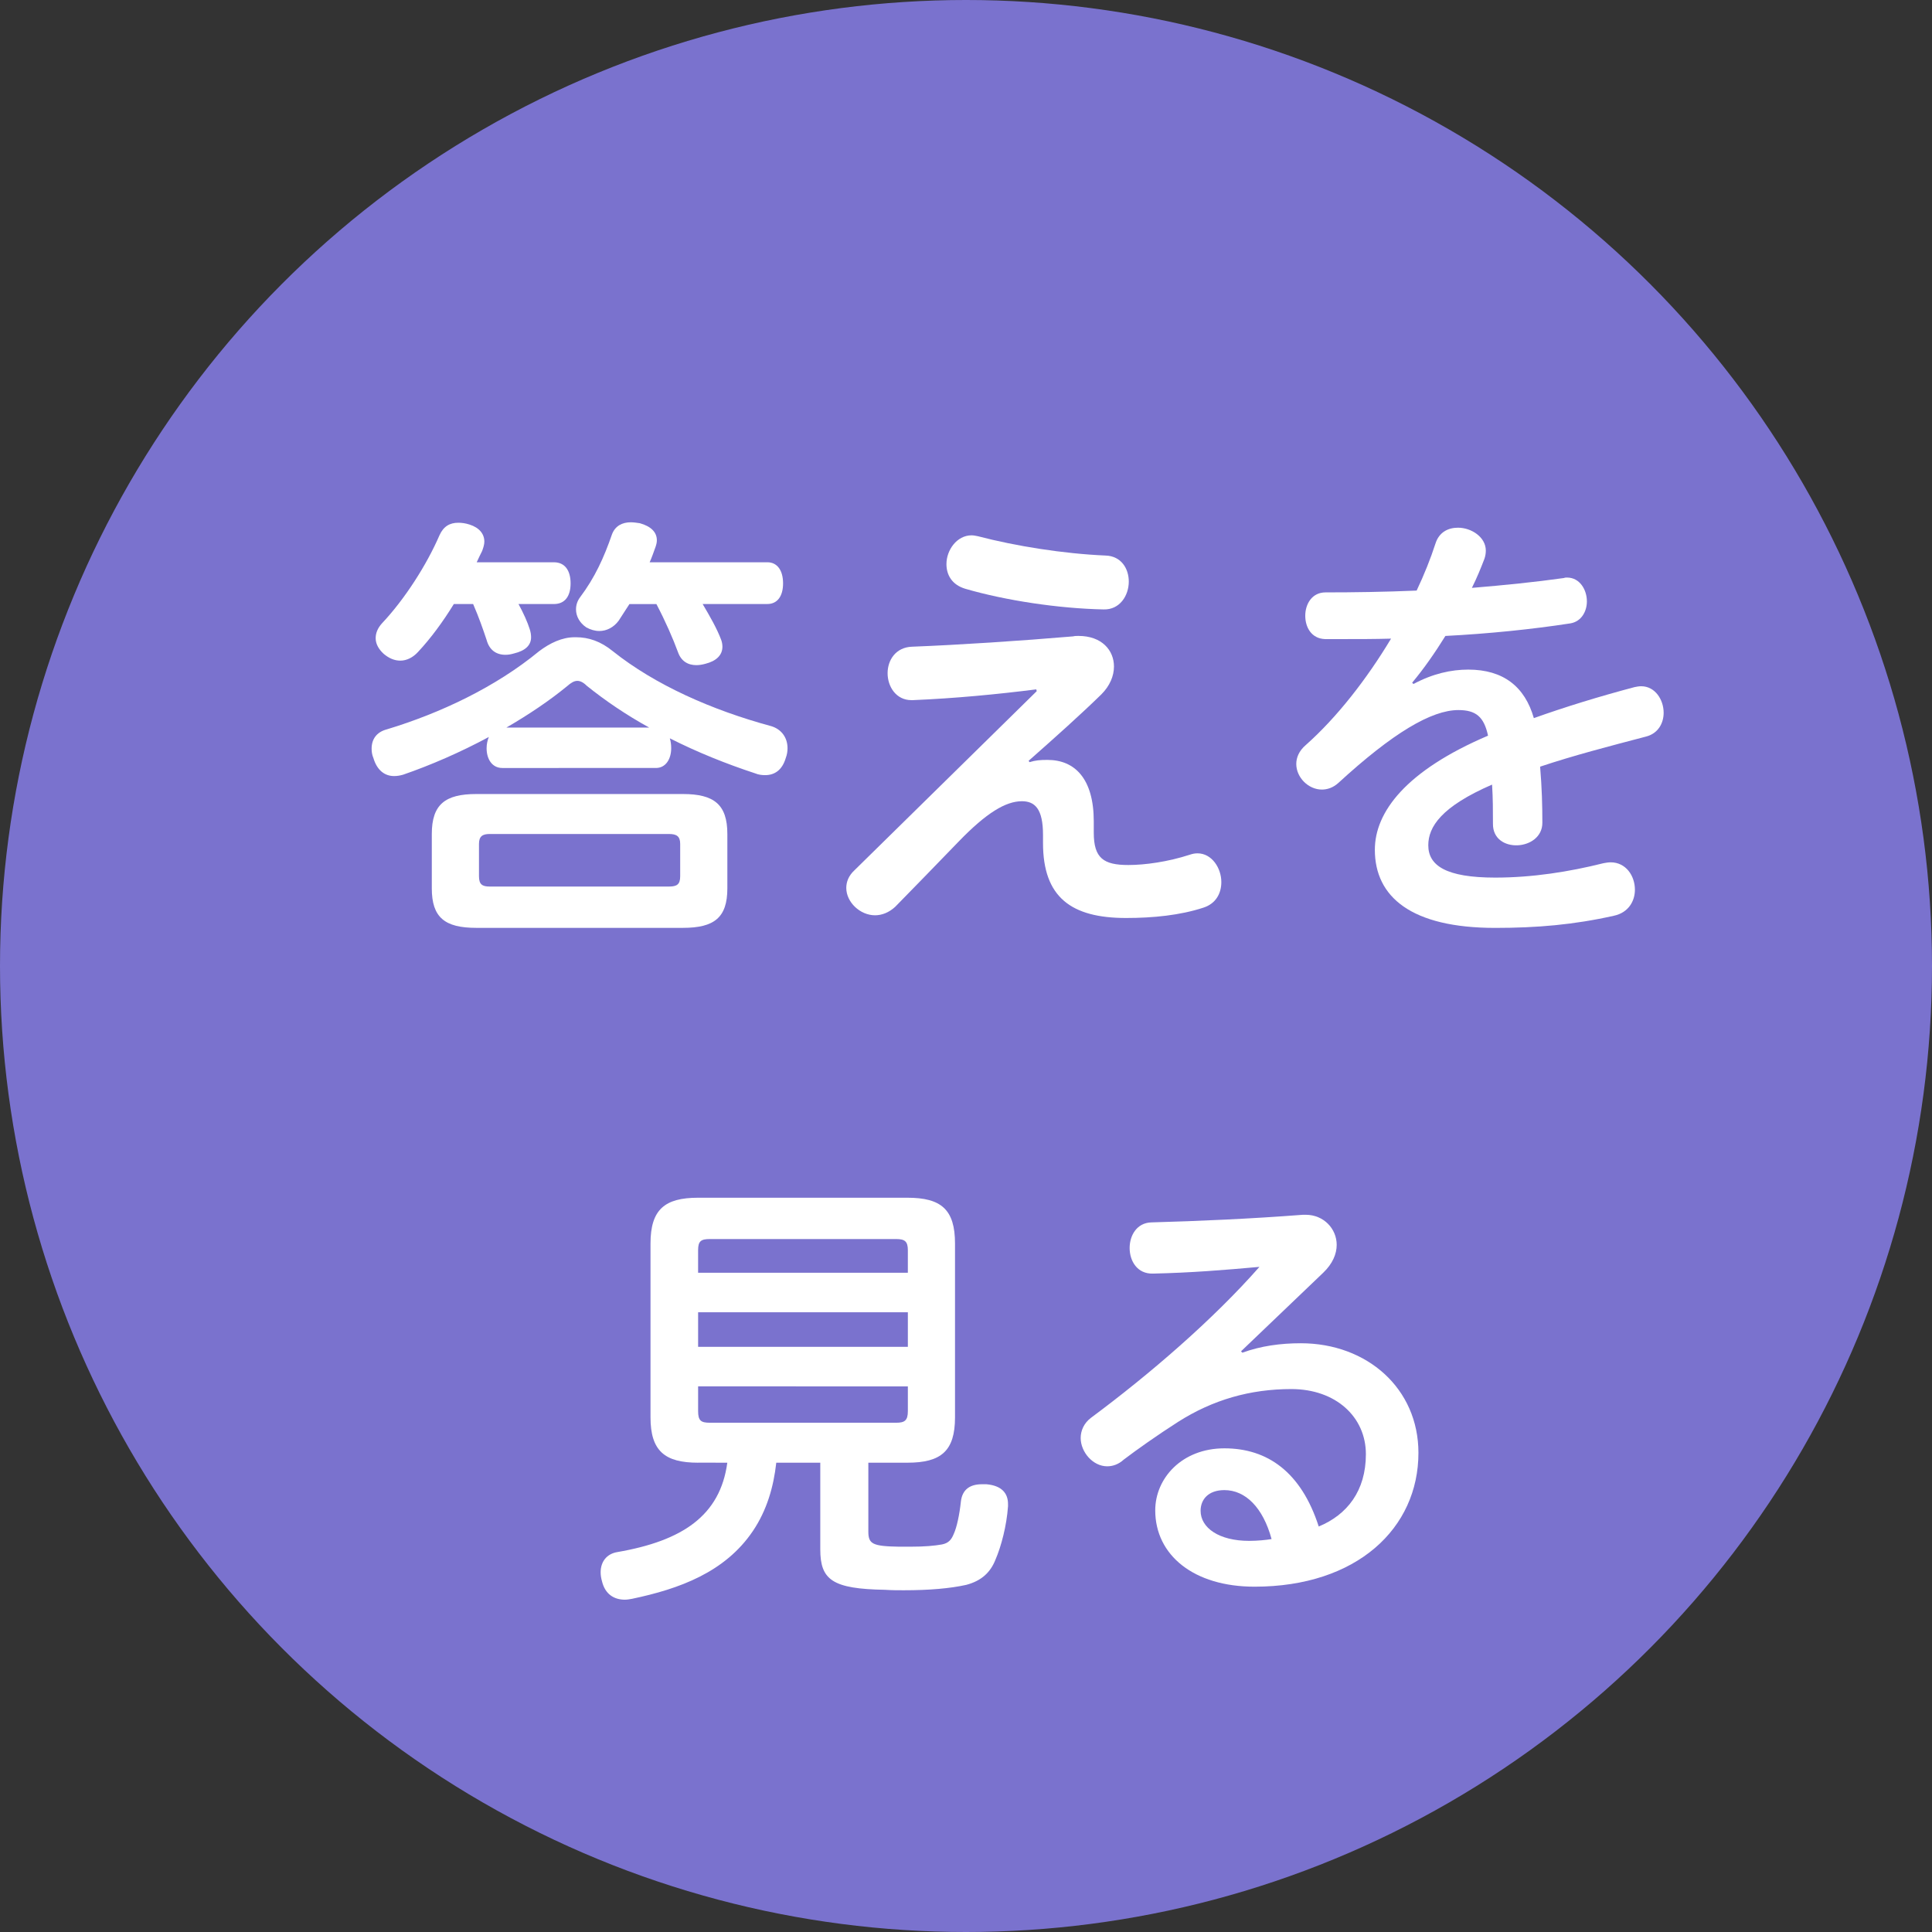
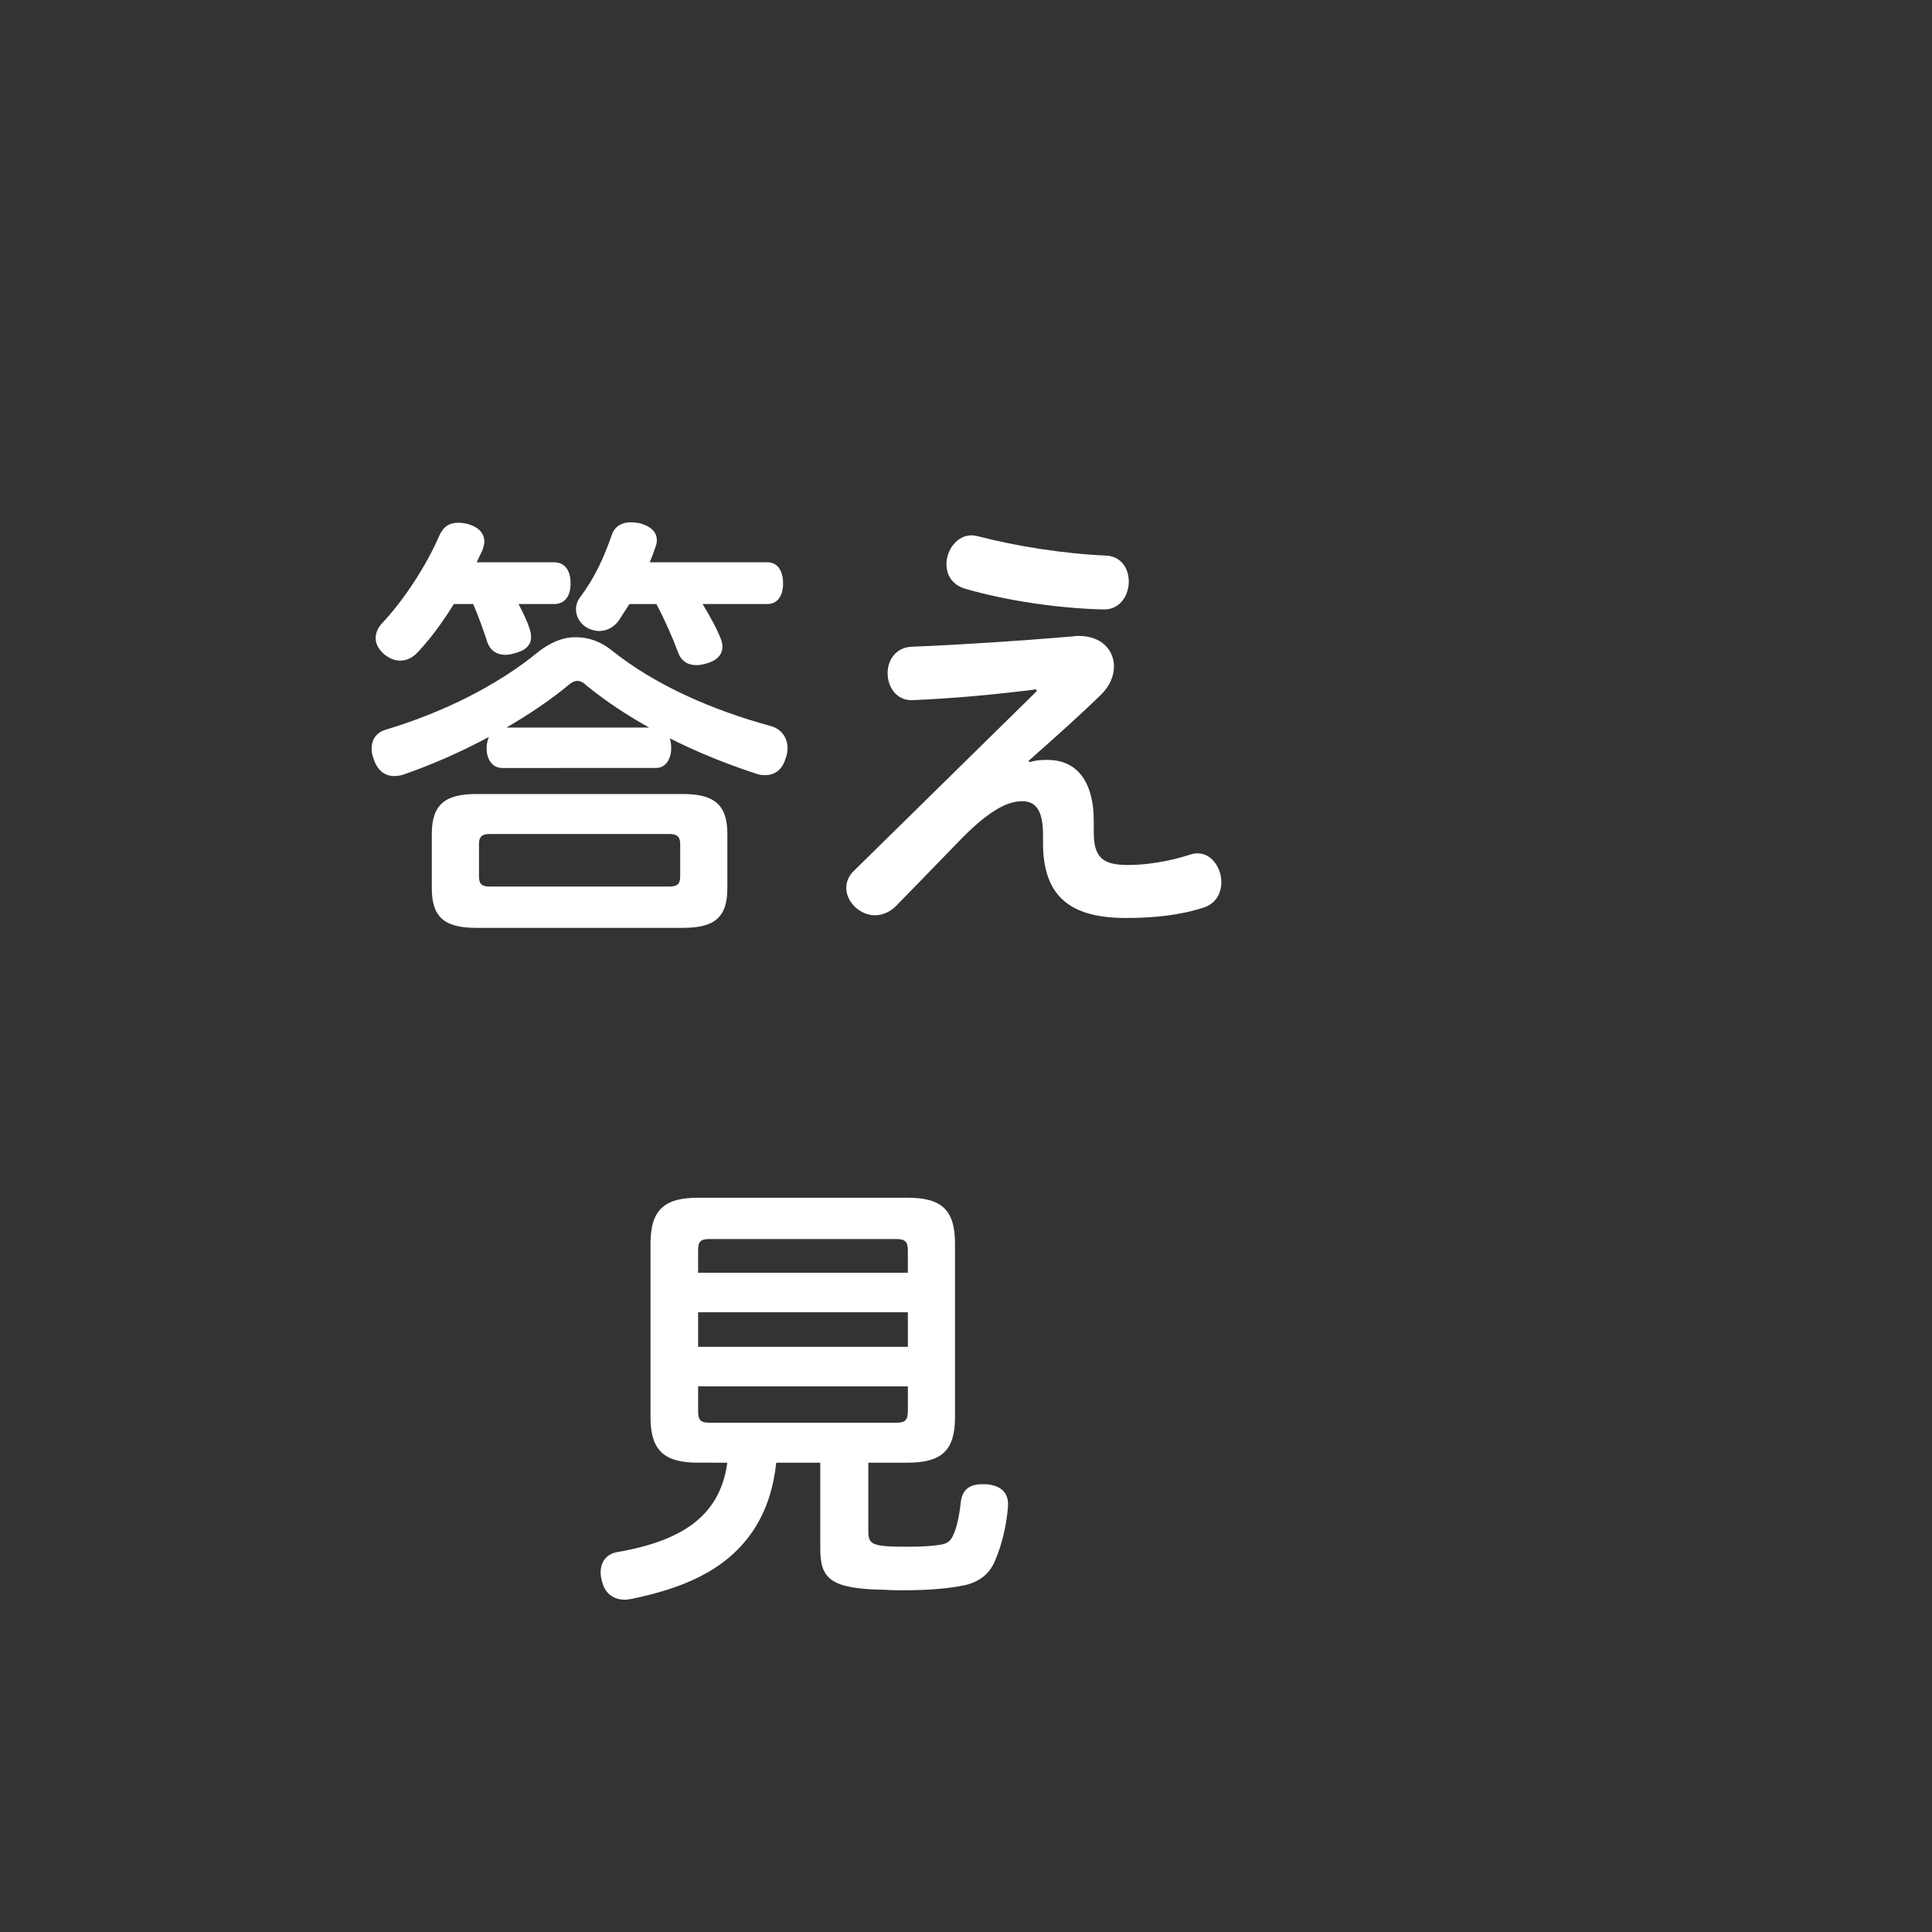
<svg xmlns="http://www.w3.org/2000/svg" version="1.1" id="レイヤー_1" x="0px" y="0px" width="140px" height="140px" viewBox="0 0 140 140" enable-background="new 0 0 140 140" xml:space="preserve">
  <rect x="0" y="0" width="140" height="140" fill="#333333" stroke="none" />
  <g>
-     <circle fill="#7A72CE" cx="70" cy="70" r="70" />
    <g>
      <path fill="#FFFFFF" d="M36.401,55.651c-0.749,0-1.14-0.652-1.14-1.434c0-0.293,0.065-0.584,0.163-0.813    c-2.051,1.105-4.231,2.051-6.217,2.734c-0.228,0.064-0.423,0.098-0.65,0.098c-0.684,0-1.237-0.424-1.498-1.303    c-0.098-0.229-0.13-0.455-0.13-0.684c0-0.684,0.358-1.203,1.106-1.398c3.873-1.172,7.877-3.061,11.034-5.664    c0.78-0.586,1.659-1.01,2.57-1.01c0.033,0,0.065,0,0.098,0c0.912,0,1.79,0.293,2.669,1.01c3.06,2.441,7.161,4.264,11.489,5.436    c0.749,0.229,1.172,0.846,1.172,1.594c0,0.229-0.032,0.457-0.13,0.717c-0.261,0.879-0.814,1.236-1.497,1.236    c-0.229,0-0.488-0.031-0.717-0.129c-2.083-0.684-4.198-1.531-6.184-2.539c0.065,0.229,0.098,0.455,0.098,0.715    c0,0.781-0.391,1.434-1.106,1.434H36.401z M37.572,43.771c0.358,0.652,0.651,1.303,0.814,1.822    c0.064,0.195,0.098,0.391,0.098,0.586c0,0.586-0.424,0.977-1.237,1.172c-0.228,0.066-0.423,0.098-0.618,0.098    c-0.684,0-1.172-0.357-1.367-1.074c-0.26-0.781-0.553-1.627-0.977-2.604h-1.399c-0.781,1.27-1.66,2.475-2.604,3.482    c-0.358,0.391-0.813,0.619-1.27,0.619c-0.423,0-0.813-0.162-1.204-0.488c-0.391-0.357-0.586-0.748-0.586-1.139    s0.163-0.75,0.456-1.074c1.659-1.758,3.254-4.264,4.166-6.379c0.293-0.652,0.748-0.912,1.366-0.912    c0.229,0,0.521,0.033,0.814,0.131c0.716,0.227,1.073,0.684,1.073,1.236c0,0.195-0.064,0.424-0.162,0.684    c-0.13,0.26-0.261,0.521-0.391,0.814h5.598c0.781,0,1.205,0.584,1.205,1.529c0,0.943-0.424,1.496-1.205,1.496H37.572z     M49.485,57.538c2.245,0,3.222,0.748,3.222,2.896v3.939c0,2.115-0.944,2.863-3.222,2.863H34.513c-2.278,0-3.223-0.748-3.223-2.863    v-3.939c0-2.148,0.977-2.896,3.223-2.896H49.485z M48.475,64.243c0.586,0,0.814-0.162,0.814-0.748v-2.344    c0-0.553-0.261-0.717-0.814-0.717H35.489c-0.521,0-0.78,0.164-0.78,0.717v2.344c0,0.586,0.228,0.748,0.78,0.748H48.475z     M47.044,52.722c-1.66-0.912-3.189-1.953-4.524-3.027c-0.26-0.26-0.488-0.357-0.684-0.357c-0.228,0-0.455,0.131-0.748,0.391    c-1.27,1.041-2.767,2.051-4.394,2.994H47.044z M50.917,43.771c0.521,0.879,1.041,1.791,1.334,2.572    c0.065,0.162,0.098,0.357,0.098,0.52c0,0.619-0.455,1.043-1.236,1.238c-0.228,0.064-0.456,0.098-0.651,0.098    c-0.618,0-1.106-0.293-1.334-0.945c-0.358-0.977-0.911-2.244-1.563-3.482h-1.953c-0.26,0.391-0.521,0.814-0.78,1.205    c-0.358,0.488-0.879,0.748-1.4,0.748c-0.325,0-0.65-0.098-0.943-0.26c-0.488-0.326-0.749-0.814-0.749-1.303    c0-0.324,0.098-0.617,0.293-0.879c1.074-1.432,1.726-2.863,2.312-4.557c0.228-0.617,0.748-0.879,1.366-0.879    c0.195,0,0.424,0.033,0.651,0.066c0.813,0.227,1.236,0.65,1.236,1.236c0,0.162-0.032,0.293-0.097,0.488    c-0.131,0.357-0.261,0.748-0.424,1.107h8.527c0.716,0,1.14,0.584,1.14,1.529c0,0.943-0.424,1.496-1.14,1.496H50.917z" />
      <path fill="#FFFFFF" d="M75.093,49.954c-2.832,0.359-5.892,0.652-8.951,0.781c-0.032,0-0.064,0-0.098,0    c-1.106,0-1.725-0.977-1.725-1.951c0-0.945,0.586-1.889,1.79-1.922c3.353-0.129,7.812-0.422,11.652-0.748    c0.13-0.033,0.26-0.033,0.39-0.033c1.693,0,2.571,1.043,2.571,2.215c0,0.684-0.293,1.398-0.911,2.018    c-1.465,1.432-3.319,3.092-5.272,4.816l0.065,0.098c0.423-0.131,0.748-0.162,1.302-0.162c1.985,0,3.353,1.367,3.353,4.459v0.813    c0,1.855,0.716,2.344,2.506,2.344c1.204,0,2.864-0.229,4.459-0.748c0.195-0.064,0.357-0.098,0.553-0.098    c1.042,0,1.726,1.074,1.726,2.082c0,0.814-0.391,1.563-1.302,1.855c-1.692,0.553-3.646,0.748-5.599,0.748    c-3.971,0-6.021-1.496-6.021-5.434v-0.586c0-1.889-0.586-2.441-1.53-2.441c-1.172,0-2.571,0.846-4.557,2.896    c-1.66,1.725-3.287,3.385-4.621,4.752c-0.456,0.424-0.977,0.617-1.465,0.617c-1.074,0-2.083-0.943-2.083-1.984    c0-0.424,0.162-0.879,0.586-1.27l13.214-12.986L75.093,49.954z M69.95,42.665c-0.977-0.293-1.367-1.01-1.367-1.791    c0-1.008,0.749-2.082,1.822-2.082c0.131,0,0.293,0.031,0.456,0.064c2.734,0.717,6.217,1.27,9.243,1.4    c1.14,0.031,1.692,0.943,1.692,1.887c0,1.01-0.65,2.051-1.822,2.018C76.719,44.097,72.846,43.511,69.95,42.665z" />
-       <path fill="#FFFFFF" d="M102.425,49.565c1.399-0.75,2.734-1.043,3.971-1.043c2.539,0,4.102,1.236,4.752,3.516    c2.278-0.814,4.72-1.563,7.291-2.246c0.162-0.033,0.325-0.064,0.488-0.064c1.009,0,1.627,0.977,1.627,1.92    c0,0.748-0.391,1.498-1.27,1.725c-2.733,0.717-5.24,1.367-7.681,2.182c0.13,1.563,0.162,2.83,0.162,4.068    c0,2.051-3.612,2.277-3.58,0.064c0-0.912,0-1.855-0.064-2.832c-3.679,1.596-4.622,3.061-4.622,4.395    c0,1.465,1.27,2.344,4.85,2.344c2.701,0,5.37-0.424,7.844-1.043c0.163-0.031,0.358-0.064,0.521-0.064    c1.106,0,1.758,0.977,1.758,1.986c0,0.813-0.456,1.66-1.53,1.887c-2.896,0.65-5.565,0.879-8.592,0.879    c-6.086,0-8.723-2.246-8.723-5.662c0-2.734,2.246-5.729,8.202-8.268c-0.293-1.367-0.879-1.855-2.148-1.855    c-1.953,0-4.752,1.66-8.69,5.273c-0.391,0.357-0.813,0.488-1.204,0.488c-0.977,0-1.854-0.879-1.854-1.855    c0-0.457,0.194-0.945,0.683-1.367c2.246-1.986,4.427-4.785,6.185-7.715c-1.172,0.033-2.344,0.033-3.45,0.033    c-0.456,0-0.911,0-1.335,0c-0.976-0.033-1.432-0.846-1.432-1.691c0-0.848,0.488-1.693,1.465-1.693    c2.051,0,4.296-0.033,6.606-0.131c0.554-1.172,1.01-2.311,1.367-3.416c0.261-0.814,0.911-1.141,1.628-1.141    c0.976,0,2.018,0.684,2.018,1.66c0,0.195-0.032,0.391-0.098,0.586c-0.261,0.684-0.554,1.4-0.911,2.115    c2.343-0.195,4.589-0.422,6.672-0.715c0.065-0.033,0.163-0.033,0.228-0.033c0.912,0,1.433,0.879,1.433,1.725    c0,0.717-0.391,1.465-1.204,1.596c-2.734,0.422-5.892,0.748-9.049,0.91c-0.748,1.205-1.562,2.377-2.408,3.387L102.425,49.565z" />
      <path fill="#FFFFFF" d="M50.588,105.993c-2.409,0-3.45-0.846-3.45-3.287V90.11c0-2.473,1.041-3.318,3.45-3.318h15.167    c2.44,0,3.449,0.846,3.449,3.318v12.596c0,2.441-1.009,3.287-3.449,3.287h-2.832v4.98c0,0.912,0.293,1.074,2.246,1.107    c0.26,0,0.521,0,0.748,0c1.106,0,1.79-0.066,2.344-0.164c0.488-0.098,0.684-0.357,0.846-0.748    c0.229-0.488,0.424-1.432,0.521-2.344c0.098-0.91,0.683-1.27,1.529-1.27c0.098,0,0.195,0,0.325,0    c1.106,0.098,1.563,0.652,1.563,1.434c0,0.064,0,0.129,0,0.162c-0.098,1.398-0.488,2.896-0.911,3.873    c-0.358,0.912-1.009,1.529-2.115,1.822c-1.172,0.26-2.669,0.391-4.524,0.391c-0.423,0-0.879,0-1.367-0.033    c-3.808-0.064-4.687-0.715-4.687-2.928v-6.283h-3.189c-0.195,1.758-0.684,3.451-1.692,4.947c-2.019,2.996-5.338,4.199-8.756,4.916    c-0.162,0.031-0.357,0.064-0.521,0.064c-0.781,0-1.432-0.391-1.66-1.334c-0.064-0.229-0.098-0.424-0.098-0.65    c0-0.75,0.424-1.336,1.205-1.465c4.719-0.814,7.453-2.637,7.974-6.479H50.588z M65.787,90.599c0-0.65-0.228-0.813-0.847-0.813    H51.433c-0.65,0-0.846,0.162-0.846,0.813v1.629h15.199V90.599z M65.787,95.091H50.588v2.506h15.199V95.091z M50.588,100.462v1.789    c0,0.684,0.195,0.846,0.846,0.846H64.94c0.619,0,0.847-0.162,0.847-0.846v-1.789H50.588z" />
-       <path fill="#FFFFFF" d="M90.027,98.021c1.335-0.488,2.767-0.684,4.231-0.684c4.816,0,8.527,3.287,8.527,7.941    c0,5.467-4.459,9.699-11.88,9.699c-4.394,0-7.192-2.279-7.192-5.533c0-2.311,1.92-4.492,5.012-4.492    c3.125,0,5.565,1.725,6.835,5.664c2.051-0.846,3.417-2.572,3.417-5.24c0-2.701-2.181-4.719-5.402-4.719    c-2.994,0-5.695,0.781-8.202,2.375c-1.529,0.977-2.994,2.018-3.938,2.734c-0.391,0.357-0.814,0.488-1.205,0.488    c-1.041,0-1.92-1.041-1.92-2.051c0-0.521,0.228-1.074,0.749-1.465c4.296-3.189,8.853-7.127,12.205-10.936    c-2.539,0.229-4.915,0.424-7.714,0.488c-1.14,0.033-1.692-0.912-1.692-1.855c0-0.912,0.521-1.822,1.563-1.855    c3.482-0.098,7.192-0.26,11-0.553c0.065,0,0.131,0,0.195,0c1.303,0,2.246,1.01,2.246,2.18c0,0.652-0.293,1.367-0.977,2.02    l-5.956,5.695L90.027,98.021z M88.725,107.979c-1.172,0-1.725,0.684-1.725,1.498c0,1.236,1.334,2.18,3.515,2.18    c0.618,0,1.237-0.064,1.628-0.131C91.524,109.249,90.255,107.979,88.725,107.979z" />
    </g>
  </g>
</svg>